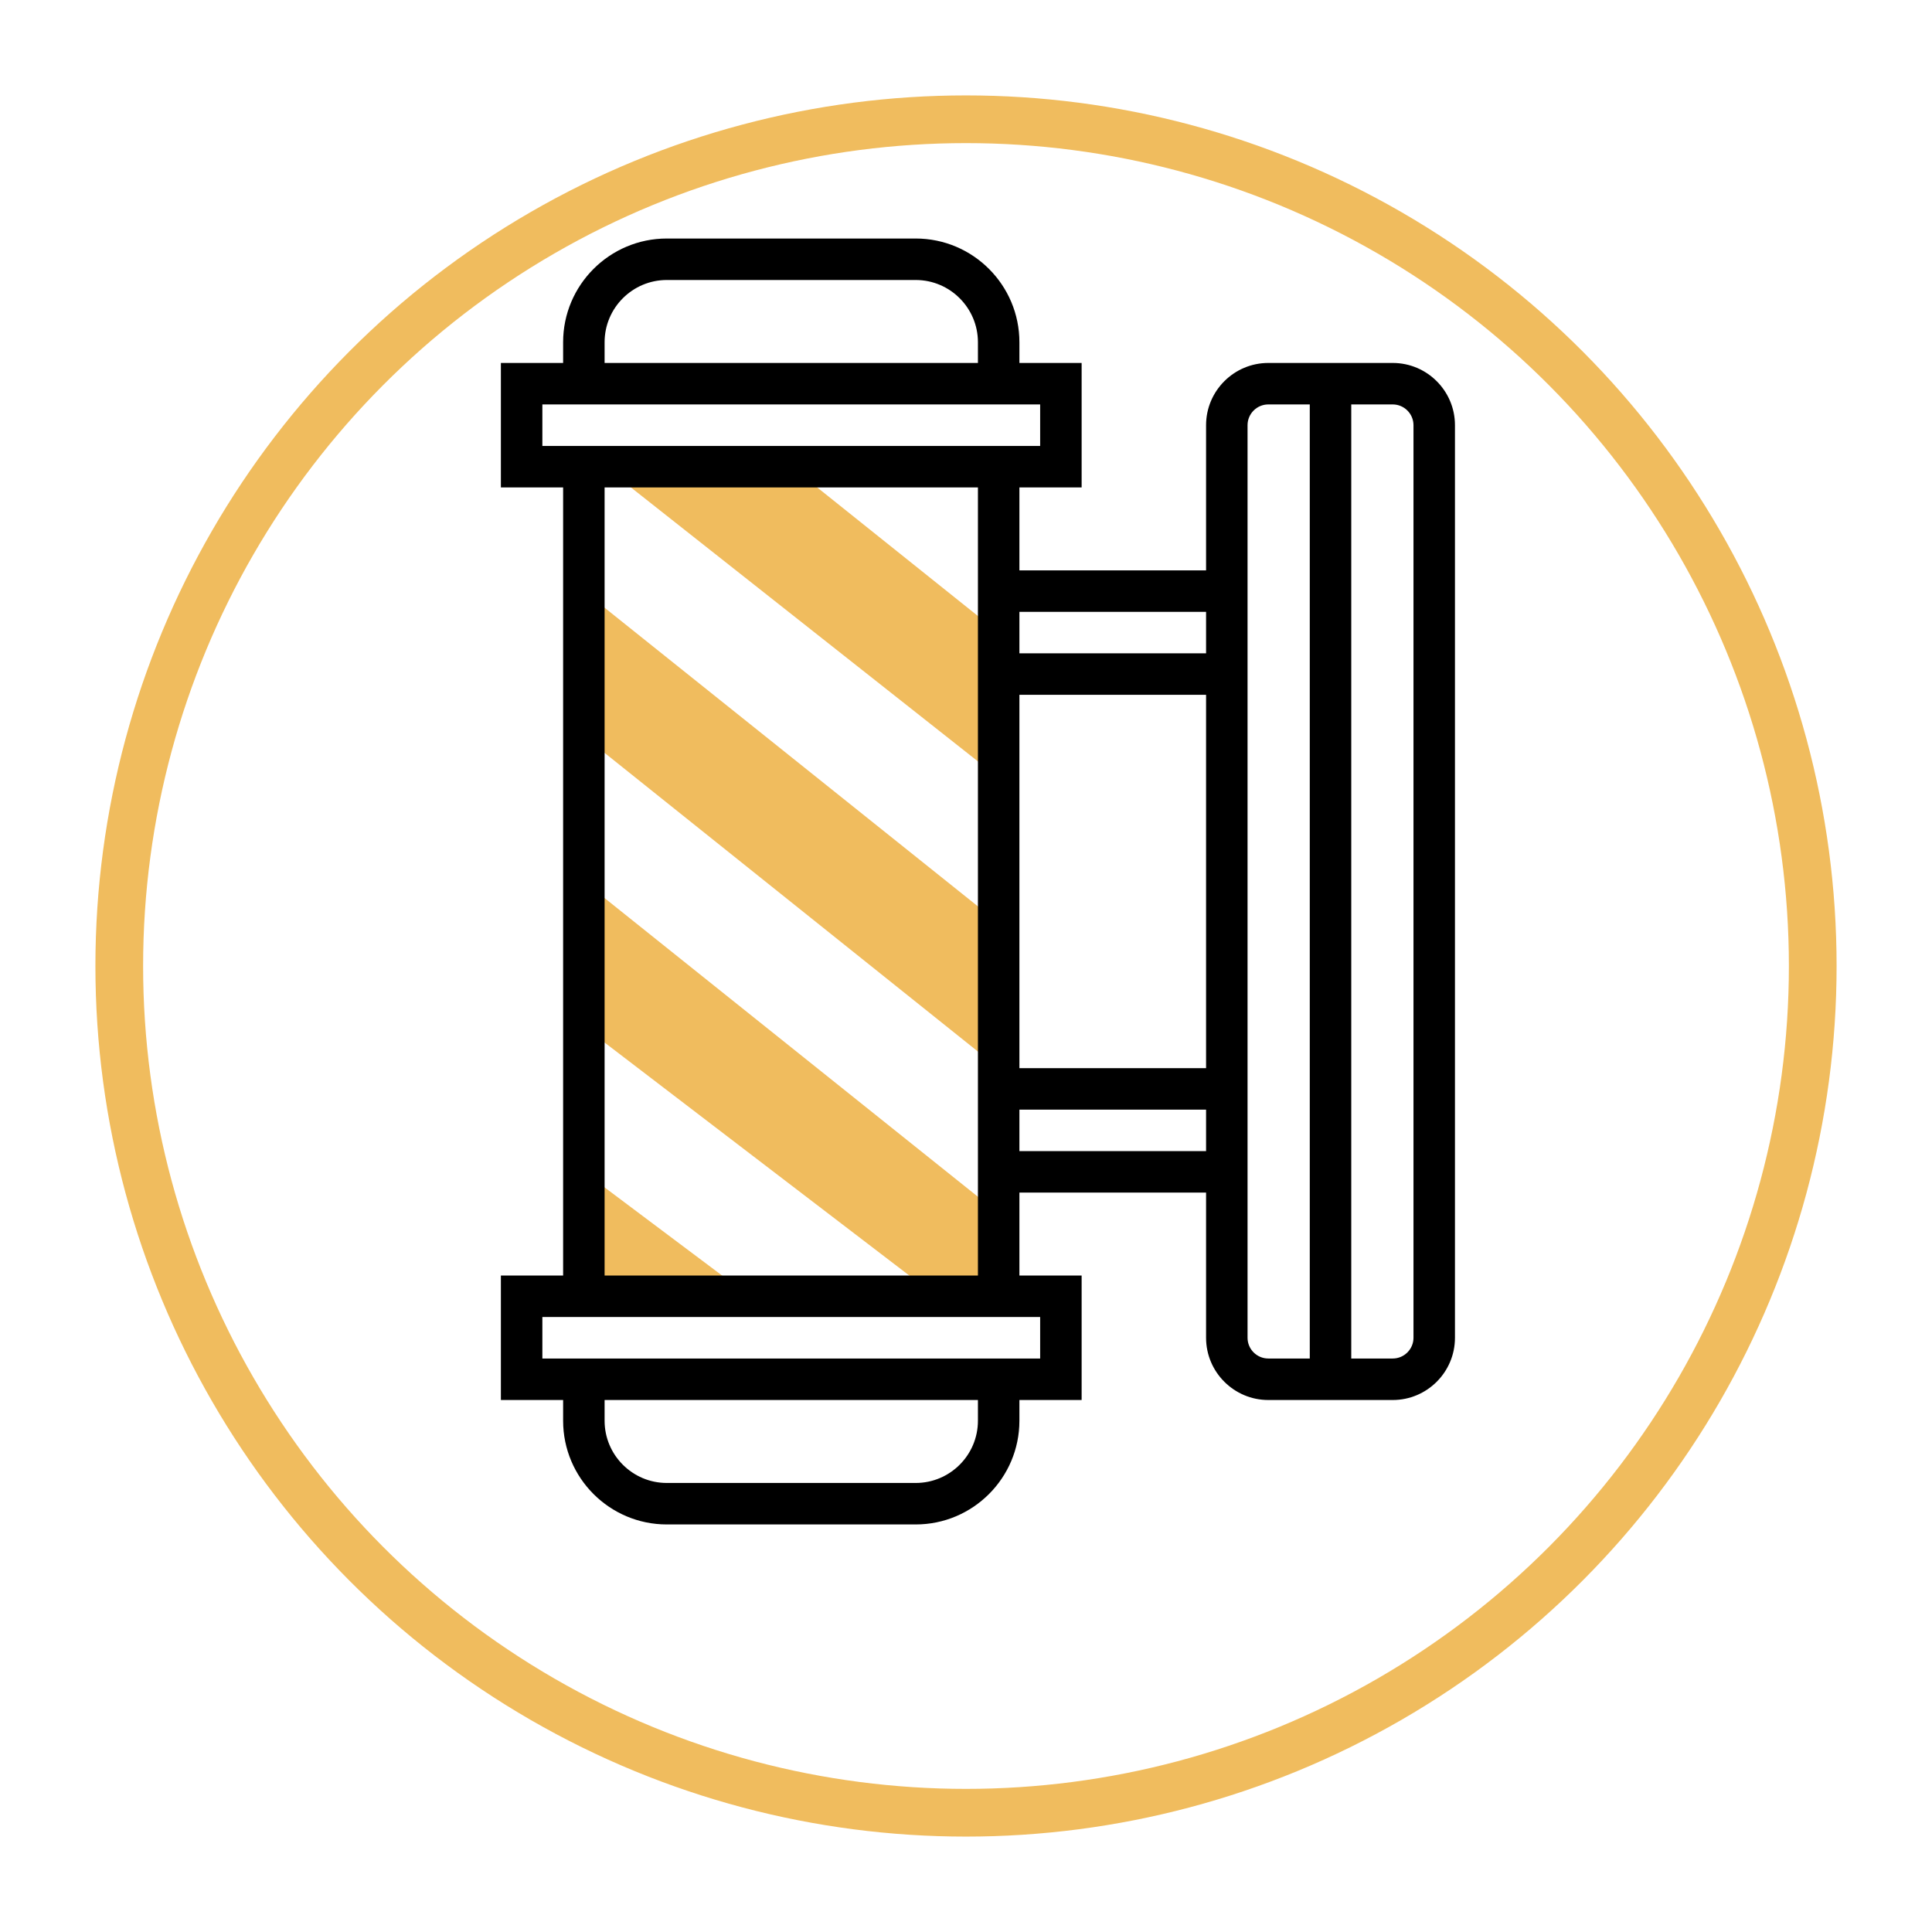
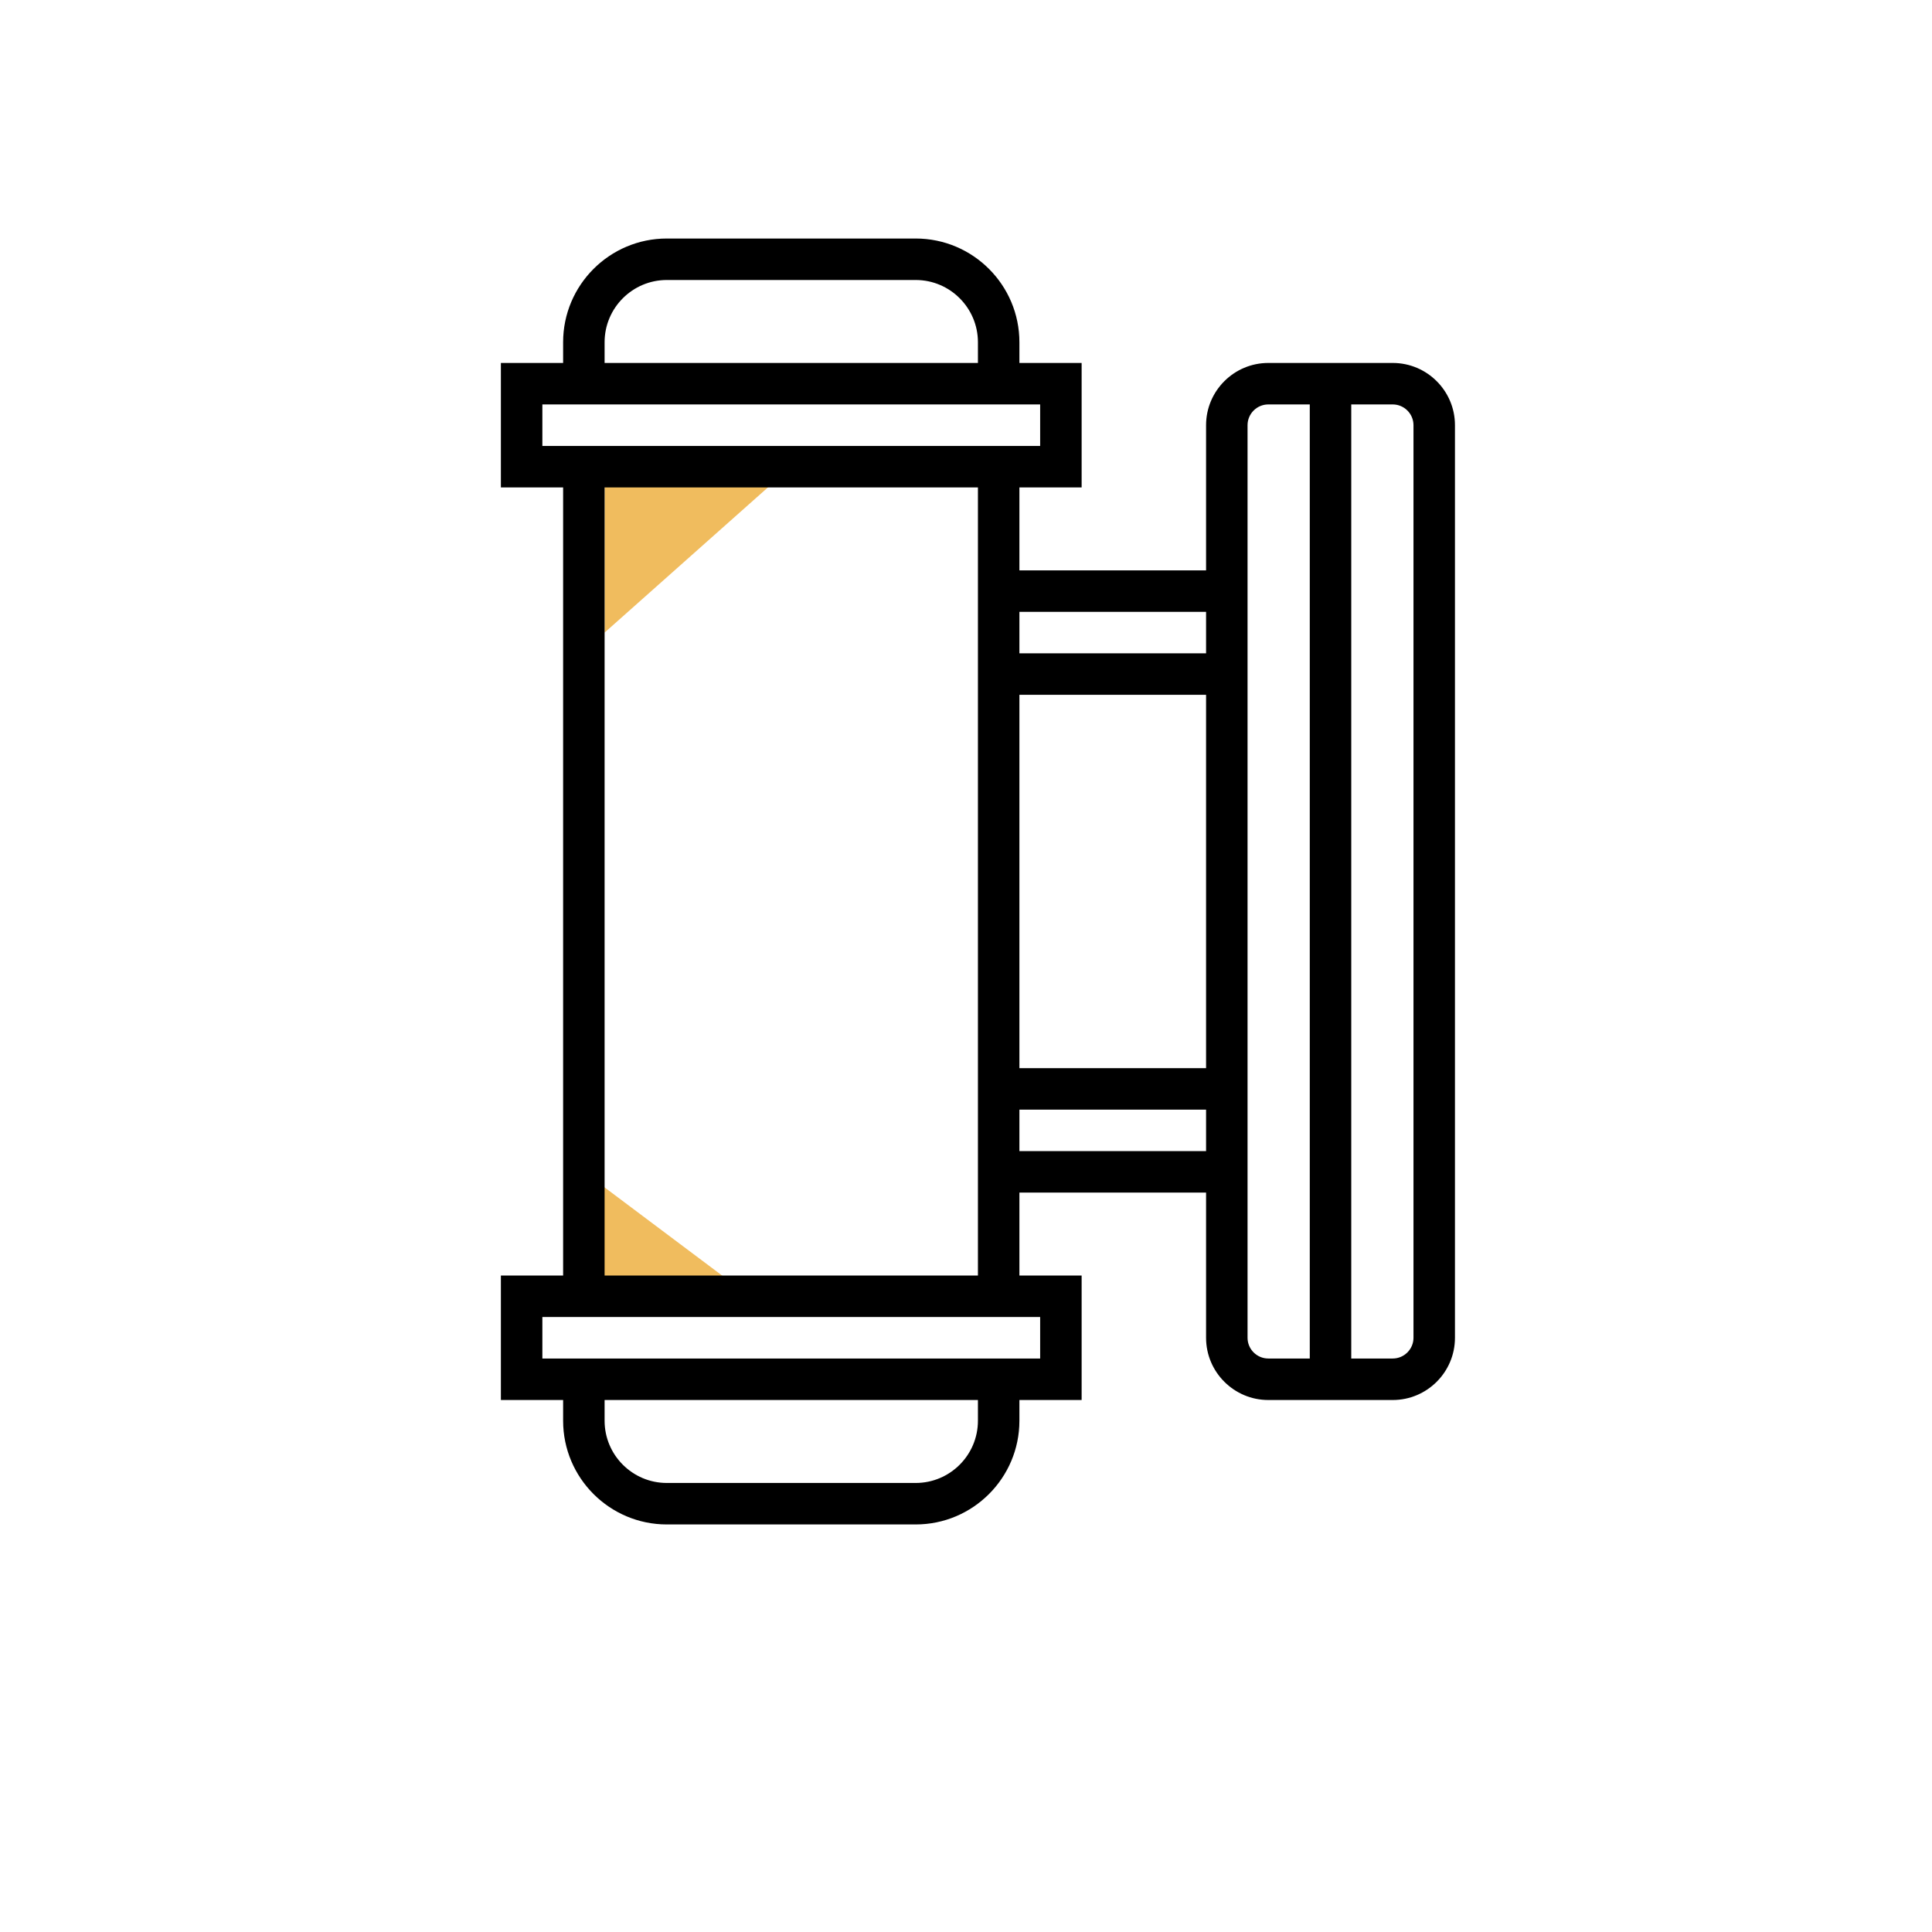
<svg xmlns="http://www.w3.org/2000/svg" width="81" height="81" viewBox="0 0 81 81" fill="none">
  <g filter="url(#filter0_d)">
-     <circle cx="40.5" cy="36.5" r="36.5" fill="white" />
-     <circle cx="40.5" cy="36.5" r="35.5" stroke="#F0BC5E" stroke-width="2" />
-   </g>
+     </g>
  <path d="M24.478 49.13L31.435 54.348H24.478V49.13Z" fill="#F0BC5E" />
-   <path d="M24.478 43.044L39.261 54.348H41.87V50.87L24.478 36.956V43.044Z" fill="#F0BC5E" />
-   <path d="M41.87 44.783L24.478 30.869V24.783L41.87 38.696V44.783Z" fill="#F0BC5E" />
-   <path d="M25.348 19.565L41.87 32.609V26.522L33.174 19.565H25.348Z" fill="#F0BC5E" />
+   <path d="M25.348 19.565V26.522L33.174 19.565H25.348Z" fill="#F0BC5E" />
  <path d="M58.391 15.217H53.174C51.736 15.217 50.565 16.388 50.565 17.826V23.913H42.739V20.435H45.348V15.217H42.739V14.348C42.739 11.95 40.789 10 38.391 10H27.956C25.559 10 23.609 11.95 23.609 14.348V15.217H21V20.435H23.609V53.478H21V58.696H23.609V59.565C23.609 61.963 25.559 63.913 27.956 63.913H38.391C40.789 63.913 42.739 61.963 42.739 59.565V58.696H45.348V53.478H42.739V50H50.565V56.087C50.565 57.525 51.736 58.696 53.174 58.696H58.391C59.83 58.696 61 57.525 61 56.087V17.826C61 16.388 59.83 15.217 58.391 15.217ZM50.565 25.652V27.391H42.739V25.652H50.565ZM42.739 29.13H50.565V44.783H42.739V29.13ZM25.348 14.348C25.348 12.91 26.518 11.739 27.956 11.739H38.391C39.83 11.739 41 12.91 41 14.348V15.217H25.348V14.348ZM22.739 16.956H43.609V18.696H22.739V16.956ZM41 59.565C41 61.004 39.83 62.174 38.391 62.174H27.956C26.518 62.174 25.348 61.004 25.348 59.565V58.696H41V59.565ZM43.609 56.956H22.739V55.217H43.609V56.956ZM25.348 53.478V20.435H41V53.478H25.348ZM42.739 48.261V46.522H50.565V48.261H42.739ZM52.304 56.087V17.826C52.304 17.347 52.695 16.956 53.174 16.956H54.913V56.956H53.174C52.695 56.956 52.304 56.566 52.304 56.087ZM59.261 56.087C59.261 56.566 58.87 56.956 58.391 56.956H56.652V16.956H58.391C58.87 16.956 59.261 17.347 59.261 17.826V56.087Z" fill="black" />
  <defs>
    <filter id="filter0_d" x="0" y="0" width="81" height="81" filterUnits="userSpaceOnUse" color-interpolation-filters="sRGB">
      <feFlood flood-opacity="0" result="BackgroundImageFix" />
      <feColorMatrix in="SourceAlpha" type="matrix" values="0 0 0 0 0 0 0 0 0 0 0 0 0 0 0 0 0 0 127 0" result="hardAlpha" />
      <feOffset dy="4" />
      <feGaussianBlur stdDeviation="2" />
      <feComposite in2="hardAlpha" operator="out" />
      <feColorMatrix type="matrix" values="0 0 0 0 0 0 0 0 0 0 0 0 0 0 0 0 0 0 0.25 0" />
      <feBlend mode="normal" in2="BackgroundImageFix" result="effect1_dropShadow" />
      <feBlend mode="normal" in="SourceGraphic" in2="effect1_dropShadow" result="shape" />
    </filter>
  </defs>
</svg>